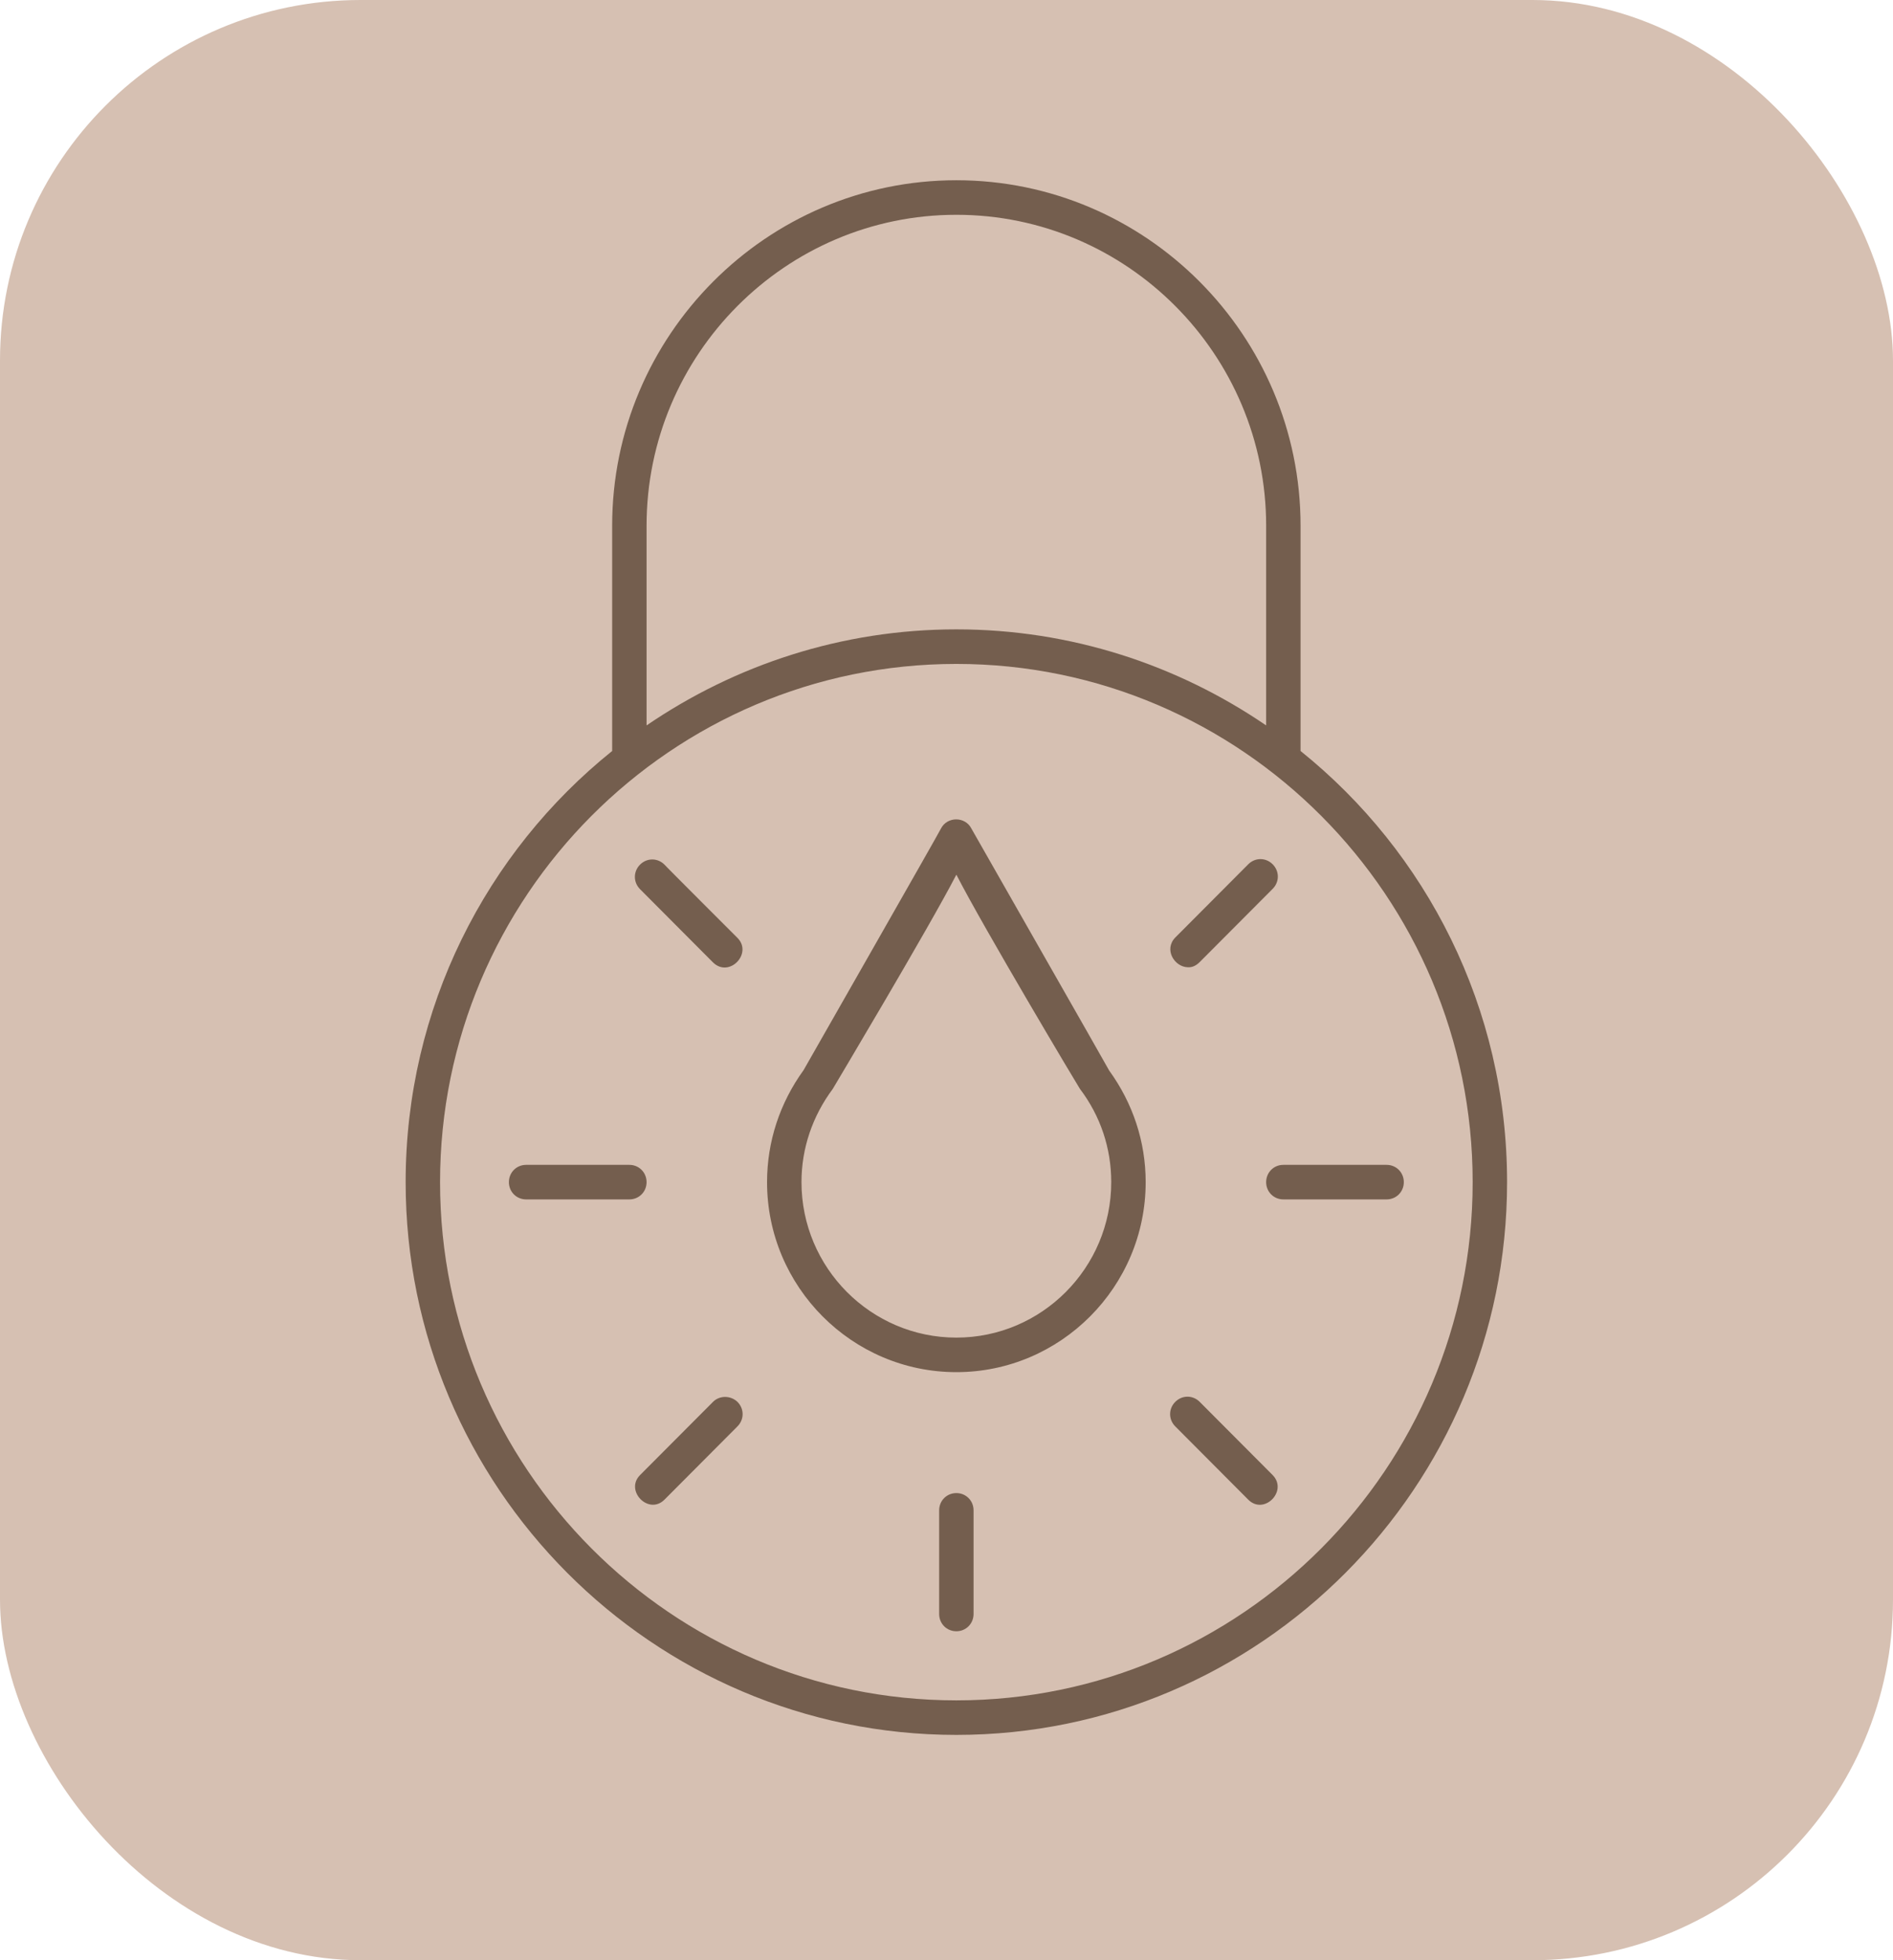
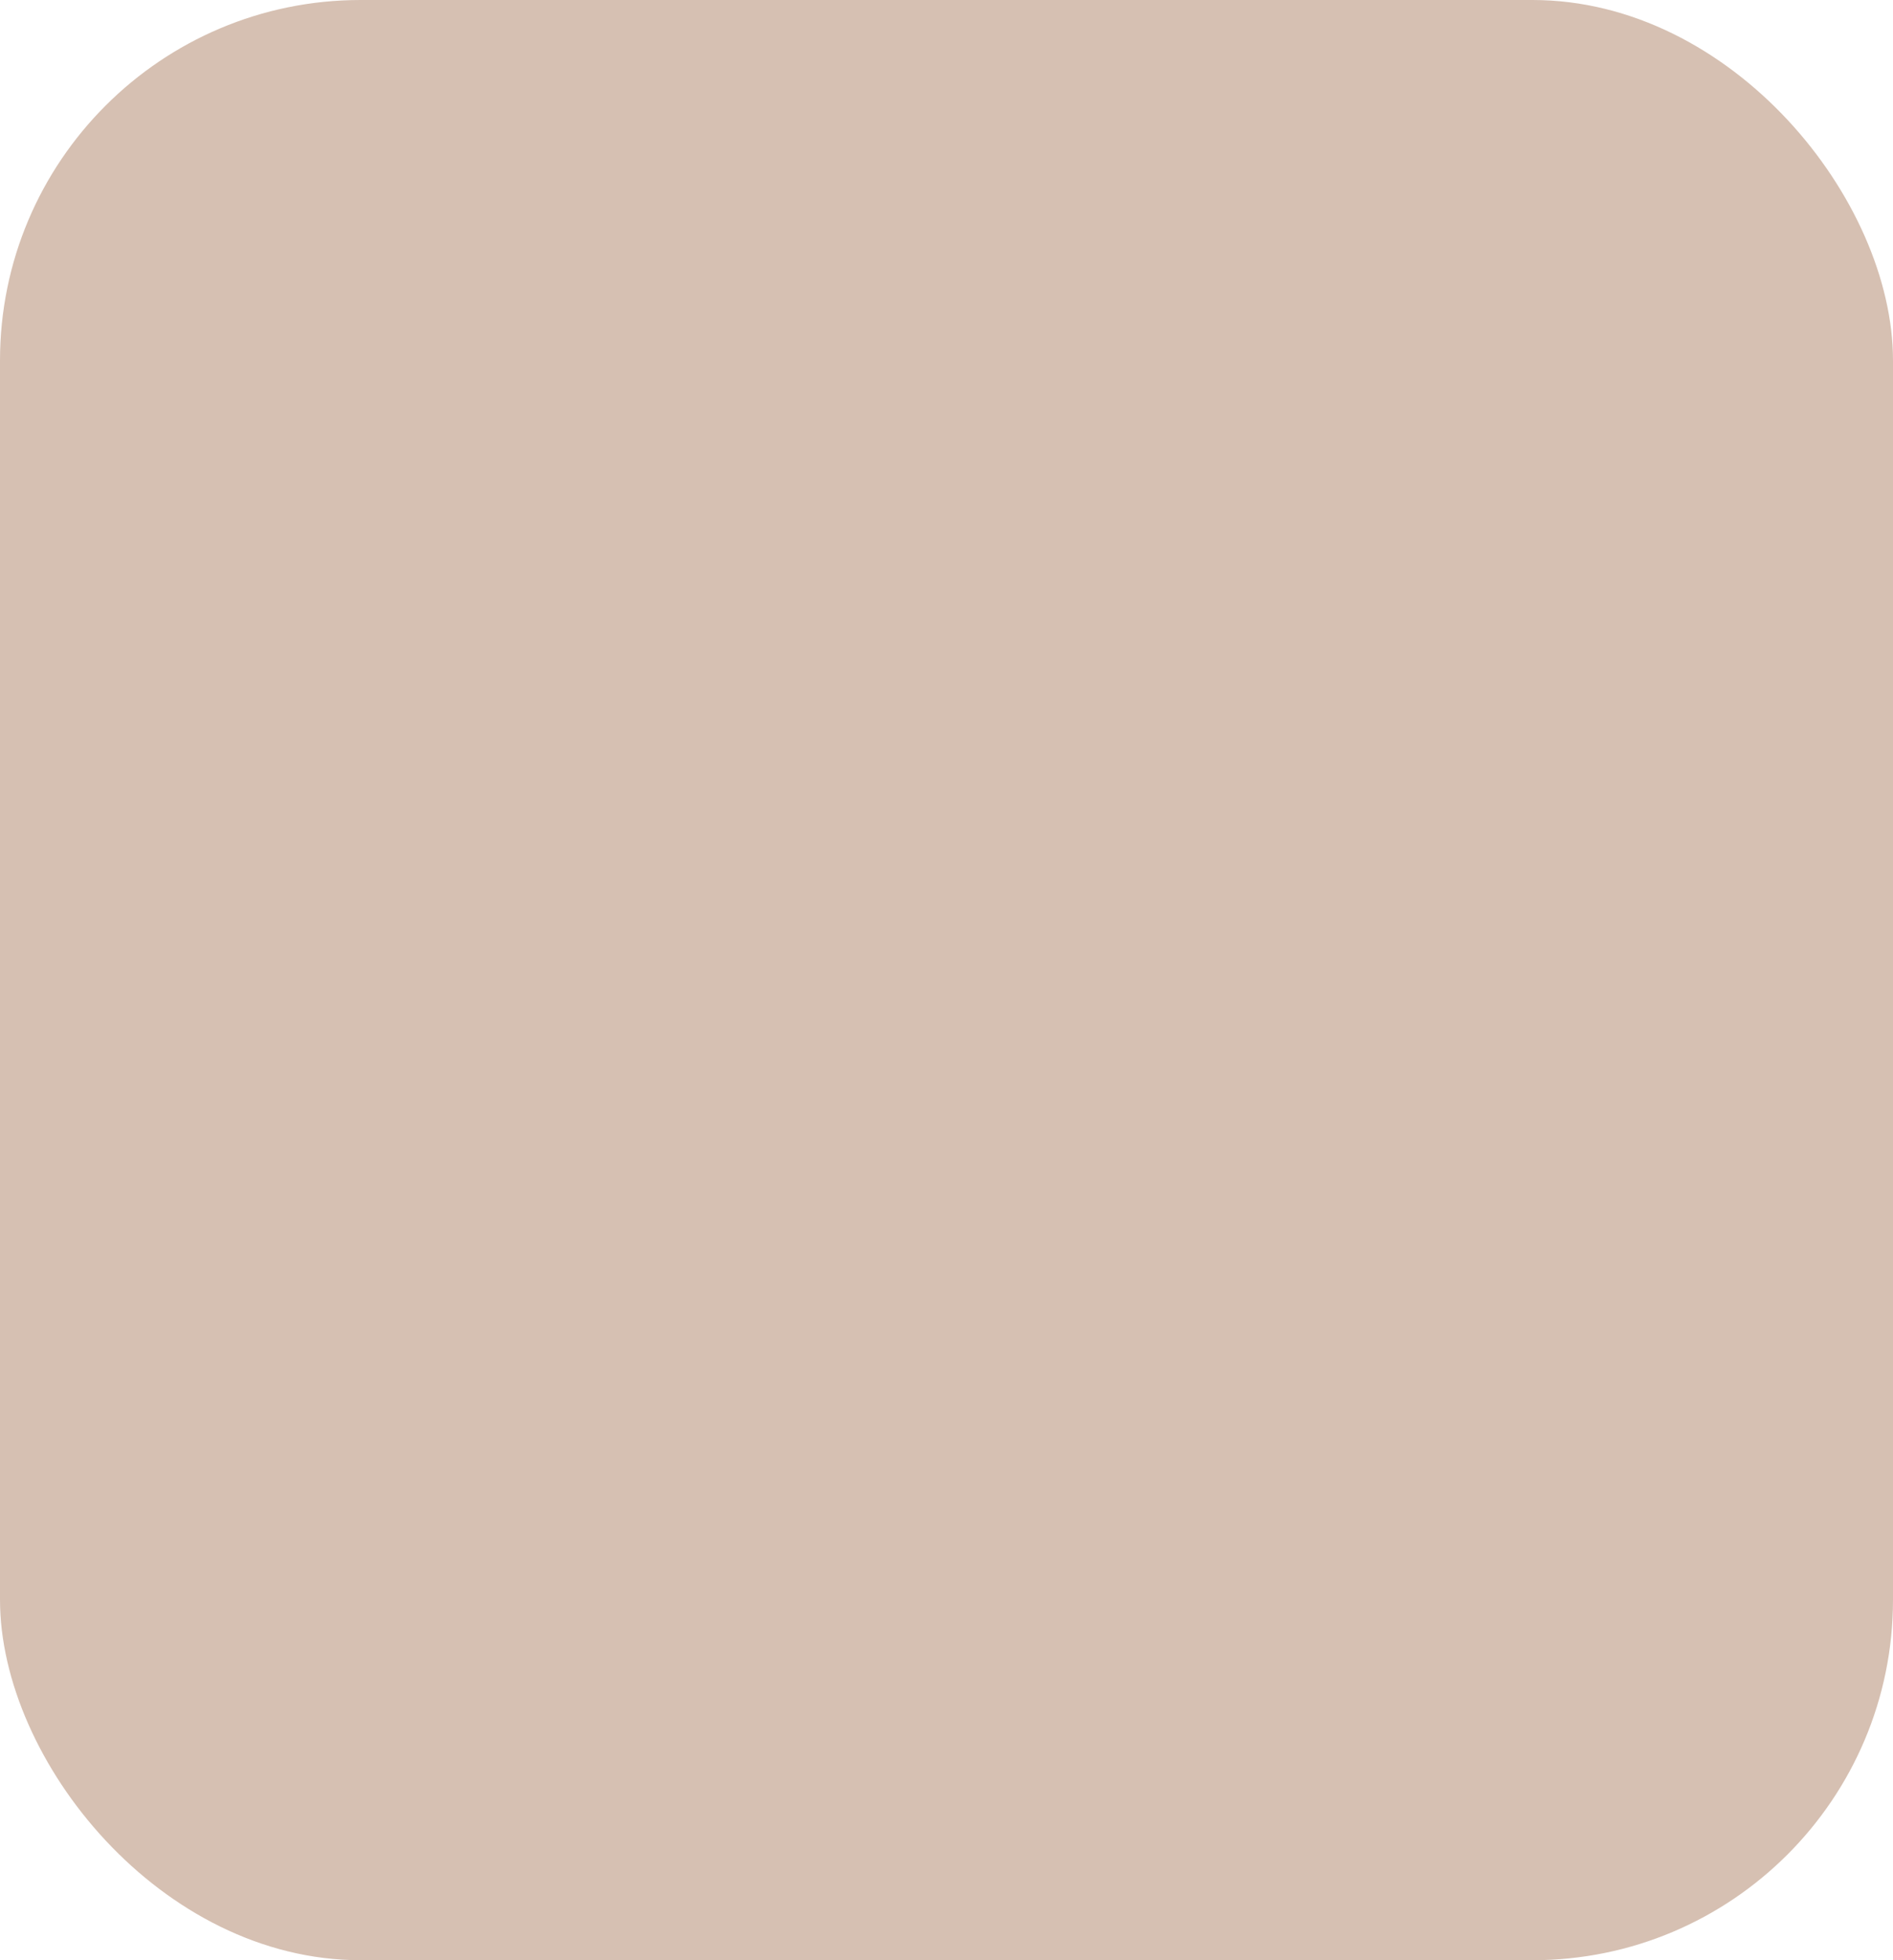
<svg xmlns="http://www.w3.org/2000/svg" fill="none" viewBox="0 0 84 87" height="87" width="84">
  <rect fill="#D6C0B2" rx="16" height="87" width="84" />
-   <path fill="#745E4E" d="M32.724 41.626C33.411 42.316 32.357 43.42 31.639 42.715L28.401 39.464C28.096 39.157 28.096 38.682 28.401 38.375C28.707 38.069 29.18 38.069 29.486 38.375C29.47 38.375 32.708 41.611 32.724 41.626ZM31.639 62.219L28.401 65.469C27.714 66.159 28.783 67.263 29.486 66.558L32.724 63.307C33.029 63.001 33.029 62.525 32.724 62.219C32.418 61.927 31.929 61.927 31.639 62.219ZM28.691 52.467C28.691 52.037 28.355 51.7 27.928 51.7H23.346C22.918 51.7 22.582 52.037 22.582 52.467C22.582 52.896 22.918 53.233 23.346 53.233H27.928C28.355 53.233 28.691 52.896 28.691 52.467ZM52.701 42.929C52.885 42.945 53.068 42.868 53.236 42.699L56.474 39.449C56.779 39.142 56.779 38.667 56.474 38.36C56.168 38.053 55.695 38.053 55.389 38.36C55.389 38.36 52.167 41.595 52.151 41.611C51.632 42.147 52.121 42.914 52.701 42.929ZM53.236 62.219C52.93 61.912 52.457 61.912 52.151 62.219C51.846 62.525 51.846 63.001 52.151 63.307L55.389 66.558C56.092 67.263 57.161 66.175 56.474 65.469L53.236 62.219ZM66.875 52.467C66.875 65.991 55.909 77 42.438 77C28.966 77 18 65.991 18 52.467C18 44.739 21.574 37.823 27.164 33.331C27.164 33.315 27.164 33.315 27.164 33.3V23.333C27.164 14.885 34.022 8 42.438 8C50.853 8 57.711 14.885 57.711 23.333V33.3C57.711 33.315 57.711 33.315 57.711 33.331C63.301 37.823 66.875 44.739 66.875 52.467ZM28.691 32.196C32.617 29.513 37.351 27.933 42.438 27.933C47.524 27.933 52.258 29.513 56.184 32.196V23.333C56.184 15.728 50.013 9.533 42.438 9.533C34.862 9.533 28.691 15.728 28.691 23.333V32.196ZM65.348 52.467C65.348 39.786 55.069 29.467 42.438 29.467C29.806 29.467 19.527 39.786 19.527 52.467C19.527 65.147 29.806 75.467 42.438 75.467C55.069 75.467 65.348 65.147 65.348 52.467ZM42.438 66.267C42.01 66.267 41.674 66.604 41.674 67.033V71.633C41.674 72.063 42.01 72.4 42.438 72.4C42.865 72.4 43.201 72.063 43.201 71.633V67.033C43.201 66.604 42.865 66.267 42.438 66.267ZM61.529 51.7H56.947C56.52 51.7 56.184 52.037 56.184 52.467C56.184 52.896 56.52 53.233 56.947 53.233H61.529C61.957 53.233 62.293 52.896 62.293 52.467C62.293 52.037 61.957 51.7 61.529 51.7ZM49.219 47.514C50.273 48.971 50.838 50.673 50.838 52.467C50.838 57.113 47.065 60.9 42.438 60.9C37.81 60.9 34.037 57.113 34.037 52.467C34.037 50.673 34.602 48.955 35.656 47.499C35.671 47.468 41.72 36.873 41.75 36.781C42.025 36.229 42.835 36.229 43.109 36.781C43.155 36.873 49.204 47.468 49.219 47.514ZM49.31 52.467C49.31 50.964 48.837 49.538 47.921 48.327C47.89 48.296 43.629 41.151 42.438 38.82C41.246 41.135 36.97 48.296 36.954 48.327C36.053 49.538 35.565 50.964 35.565 52.467C35.565 56.269 38.65 59.367 42.438 59.367C46.225 59.367 49.31 56.269 49.31 52.467Z" />
</svg>